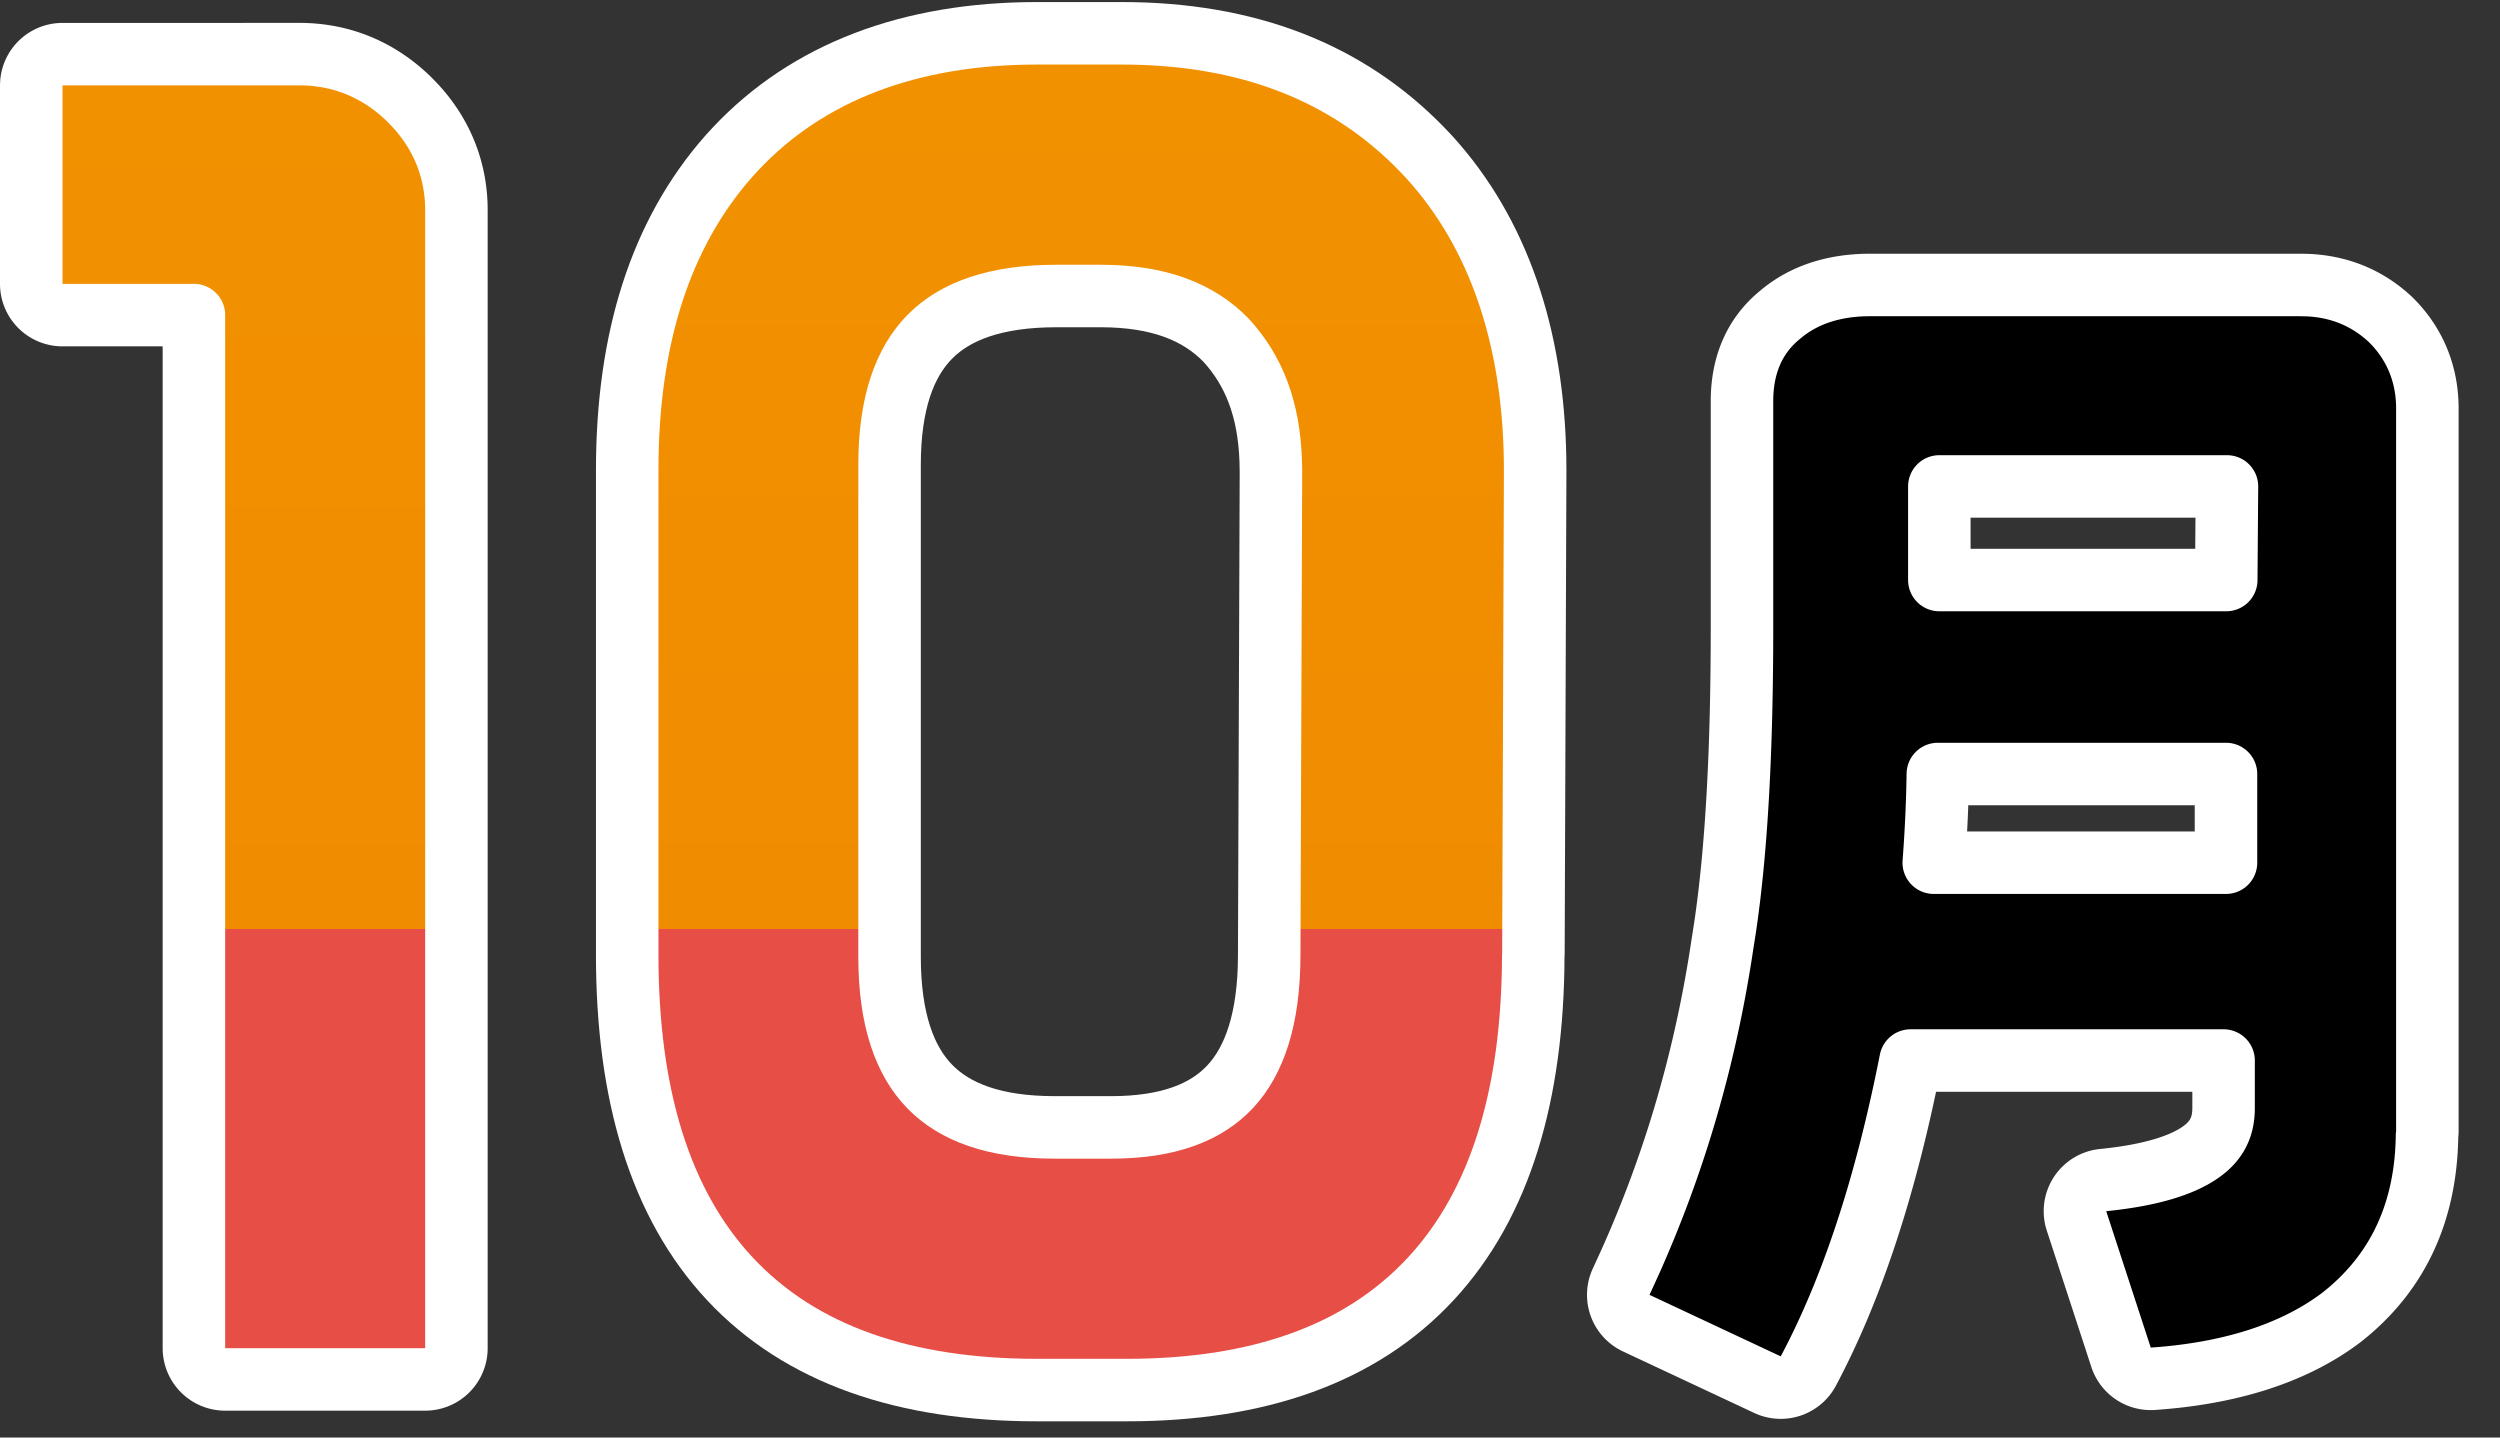
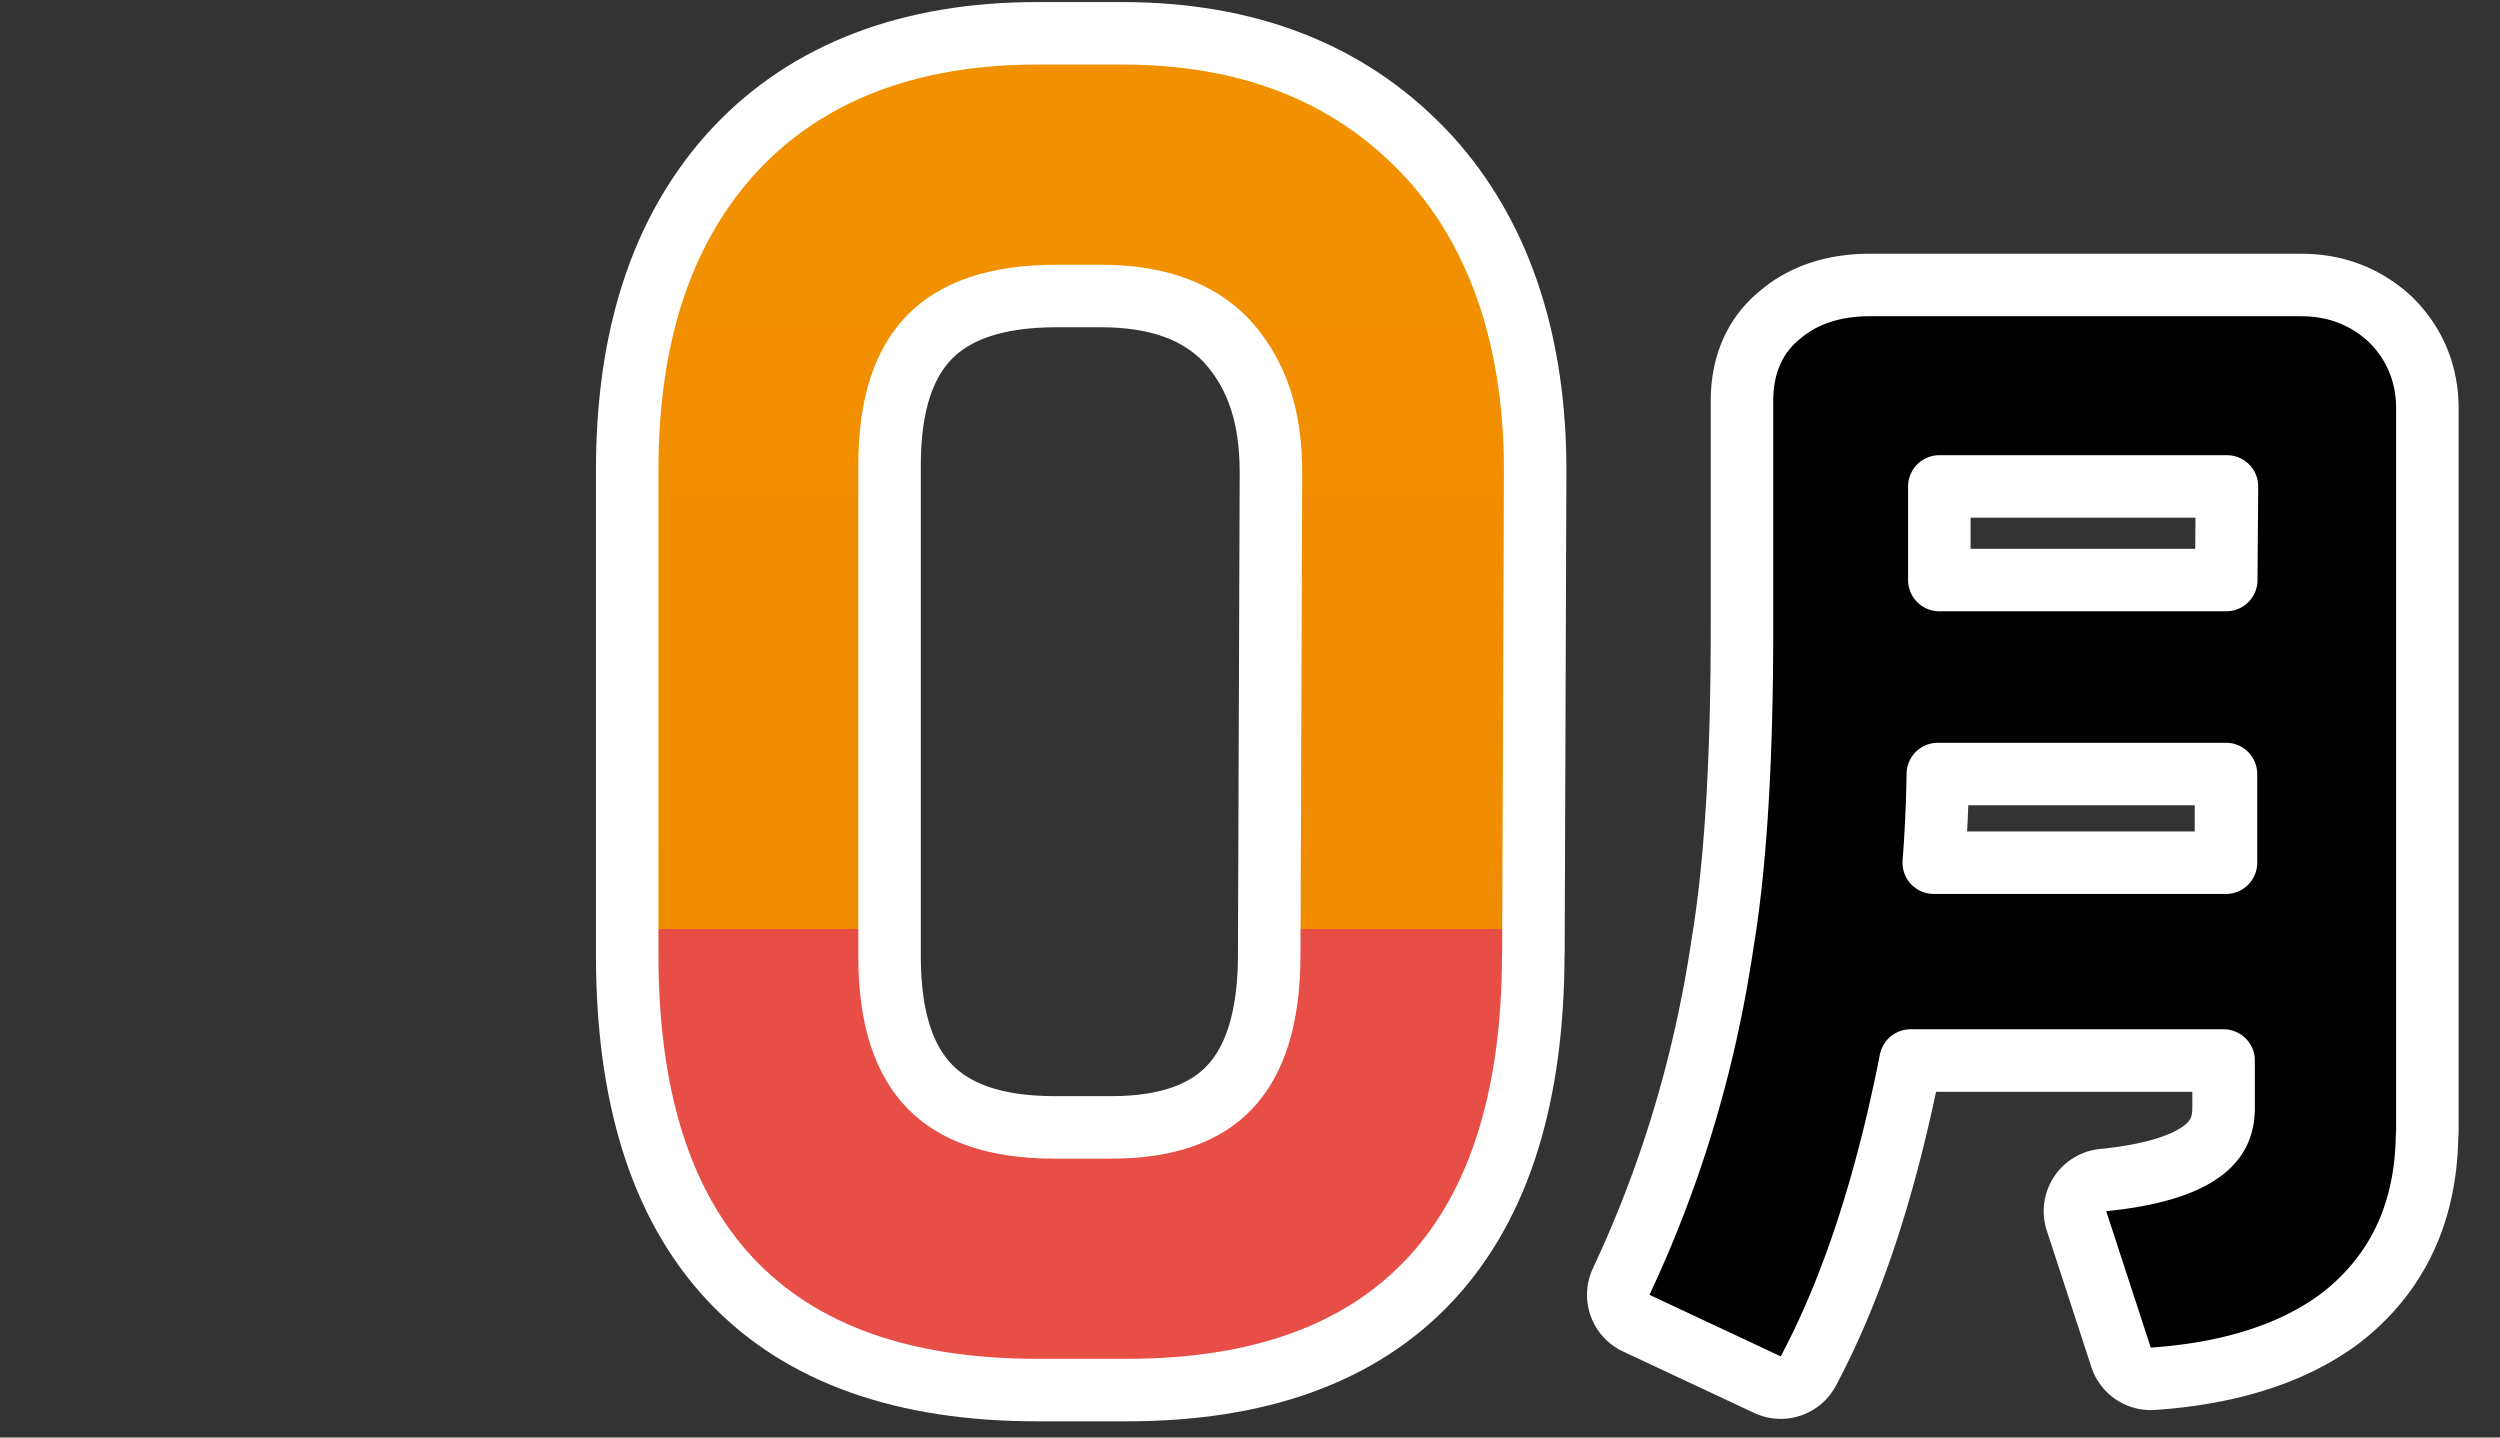
<svg xmlns="http://www.w3.org/2000/svg" width="120" height="69" fill="none" viewBox="0 0 120 69">
  <rect x="0" y="0" width="120" height="69" fill="#333333" stroke="none" />
-   <path fill="url(#a)" stroke="#fff" stroke-linejoin="round" stroke-width="3" d="M14.378 2.599c2.014 0 3.838.754 5.302 2.208l.266.277c1.29 1.405 1.962 3.118 1.962 5.002v54.626a1.5 1.5 0 0 1-1.5 1.5h-9.6a1.5 1.5 0 0 1-1.5-1.5V15.125H3a1.5 1.5 0 0 1-1.5-1.5V4.099l.008-.154A1.5 1.5 0 0 1 3 2.6z" />
  <path fill="url(#b)" stroke="#fff" stroke-linejoin="round" stroke-width="3" d="M53.85 1.599c6.011 0 10.825 1.862 14.431 5.597l.346.367.005.005.31.353c3.16 3.683 4.746 8.668 4.746 14.651v.005l-.084 23.185q-.001.065-.007.13c-.022 6.628-1.575 11.879-4.909 15.481-3.377 3.65-8.34 5.35-14.589 5.35h-4.328c-6.326 0-11.33-1.696-14.73-5.333-3.381-3.618-4.935-8.9-4.935-15.557v-23.26c0-6.323 1.596-11.35 4.876-15.072l.003-.004.332-.362c3.47-3.687 8.384-5.536 14.454-5.536zm-3.141 12.609c-2.952 0-4.876.74-6.076 1.955-1.204 1.219-1.934 3.173-1.934 6.153v23.606c0 3.026.733 5.005 1.93 6.233 1.19 1.221 3.089 1.96 5.99 1.96h2.717c2.76 0 4.567-.73 5.708-1.949 1.158-1.239 1.878-3.248 1.878-6.333v-.006l.083-23.179-.01-.518c-.087-2.536-.826-4.356-2.13-5.785-1.335-1.387-3.271-2.137-6.03-2.137z" />
  <path fill="#000" stroke="#fff" stroke-linejoin="round" stroke-width="3" d="m110.434 13.679.311.006c1.434.06 2.688.536 3.75 1.43l.224.197.041.04.203.21c.988 1.075 1.55 2.44 1.55 4.042v34.7q-.001.105-.016.205c-.047 3.561-1.321 6.409-3.823 8.497l-.251.203-.021.018c-2.331 1.77-5.441 2.705-9.063 2.954a1.5 1.5 0 0 1-1.529-1.032l-2.138-6.547a1.5 1.5 0 0 1 1.278-1.958c2.277-.227 3.763-.707 4.646-1.315.787-.541 1.136-1.202 1.136-2.147v-2.276H91.707c-1.188 6.025-2.814 10.97-4.908 14.904a1.5 1.5 0 0 1-1.823.71l-.138-.057-6.298-2.952a1.5 1.5 0 0 1-.722-1.994l.436-.953c2.136-4.775 3.617-9.818 4.428-15.274l.004-.024.115-.734c.556-3.736.815-8.533.815-14.42v-10.86c0-1.64.544-3.104 1.84-4.151V15.1l.02-.017.018-.015v.001c1.165-.97 2.647-1.39 4.257-1.39zM93.016 37.153a69 69 0 0 1-.196 4.256h14.027v-4.256zm.072-9.312h13.772l.034-4.492H93.088z" />
  <defs>
    <linearGradient id="a" x1="11.704" x2="11.704" y1="4.099" y2="64.712" gradientUnits="userSpaceOnUse">
      <stop stop-color="#F19100" />
      <stop offset="0.668" stop-color="#F08C00" />
      <stop offset="0.668" stop-color="#E74E45" />
    </linearGradient>
    <linearGradient id="b" x1="51.897" x2="51.897" y1="3.099" y2="65.223" gradientUnits="userSpaceOnUse">
      <stop stop-color="#F19100" />
      <stop offset="0.668" stop-color="#F08C00" />
      <stop offset="0.668" stop-color="#E74E45" />
    </linearGradient>
  </defs>
</svg>